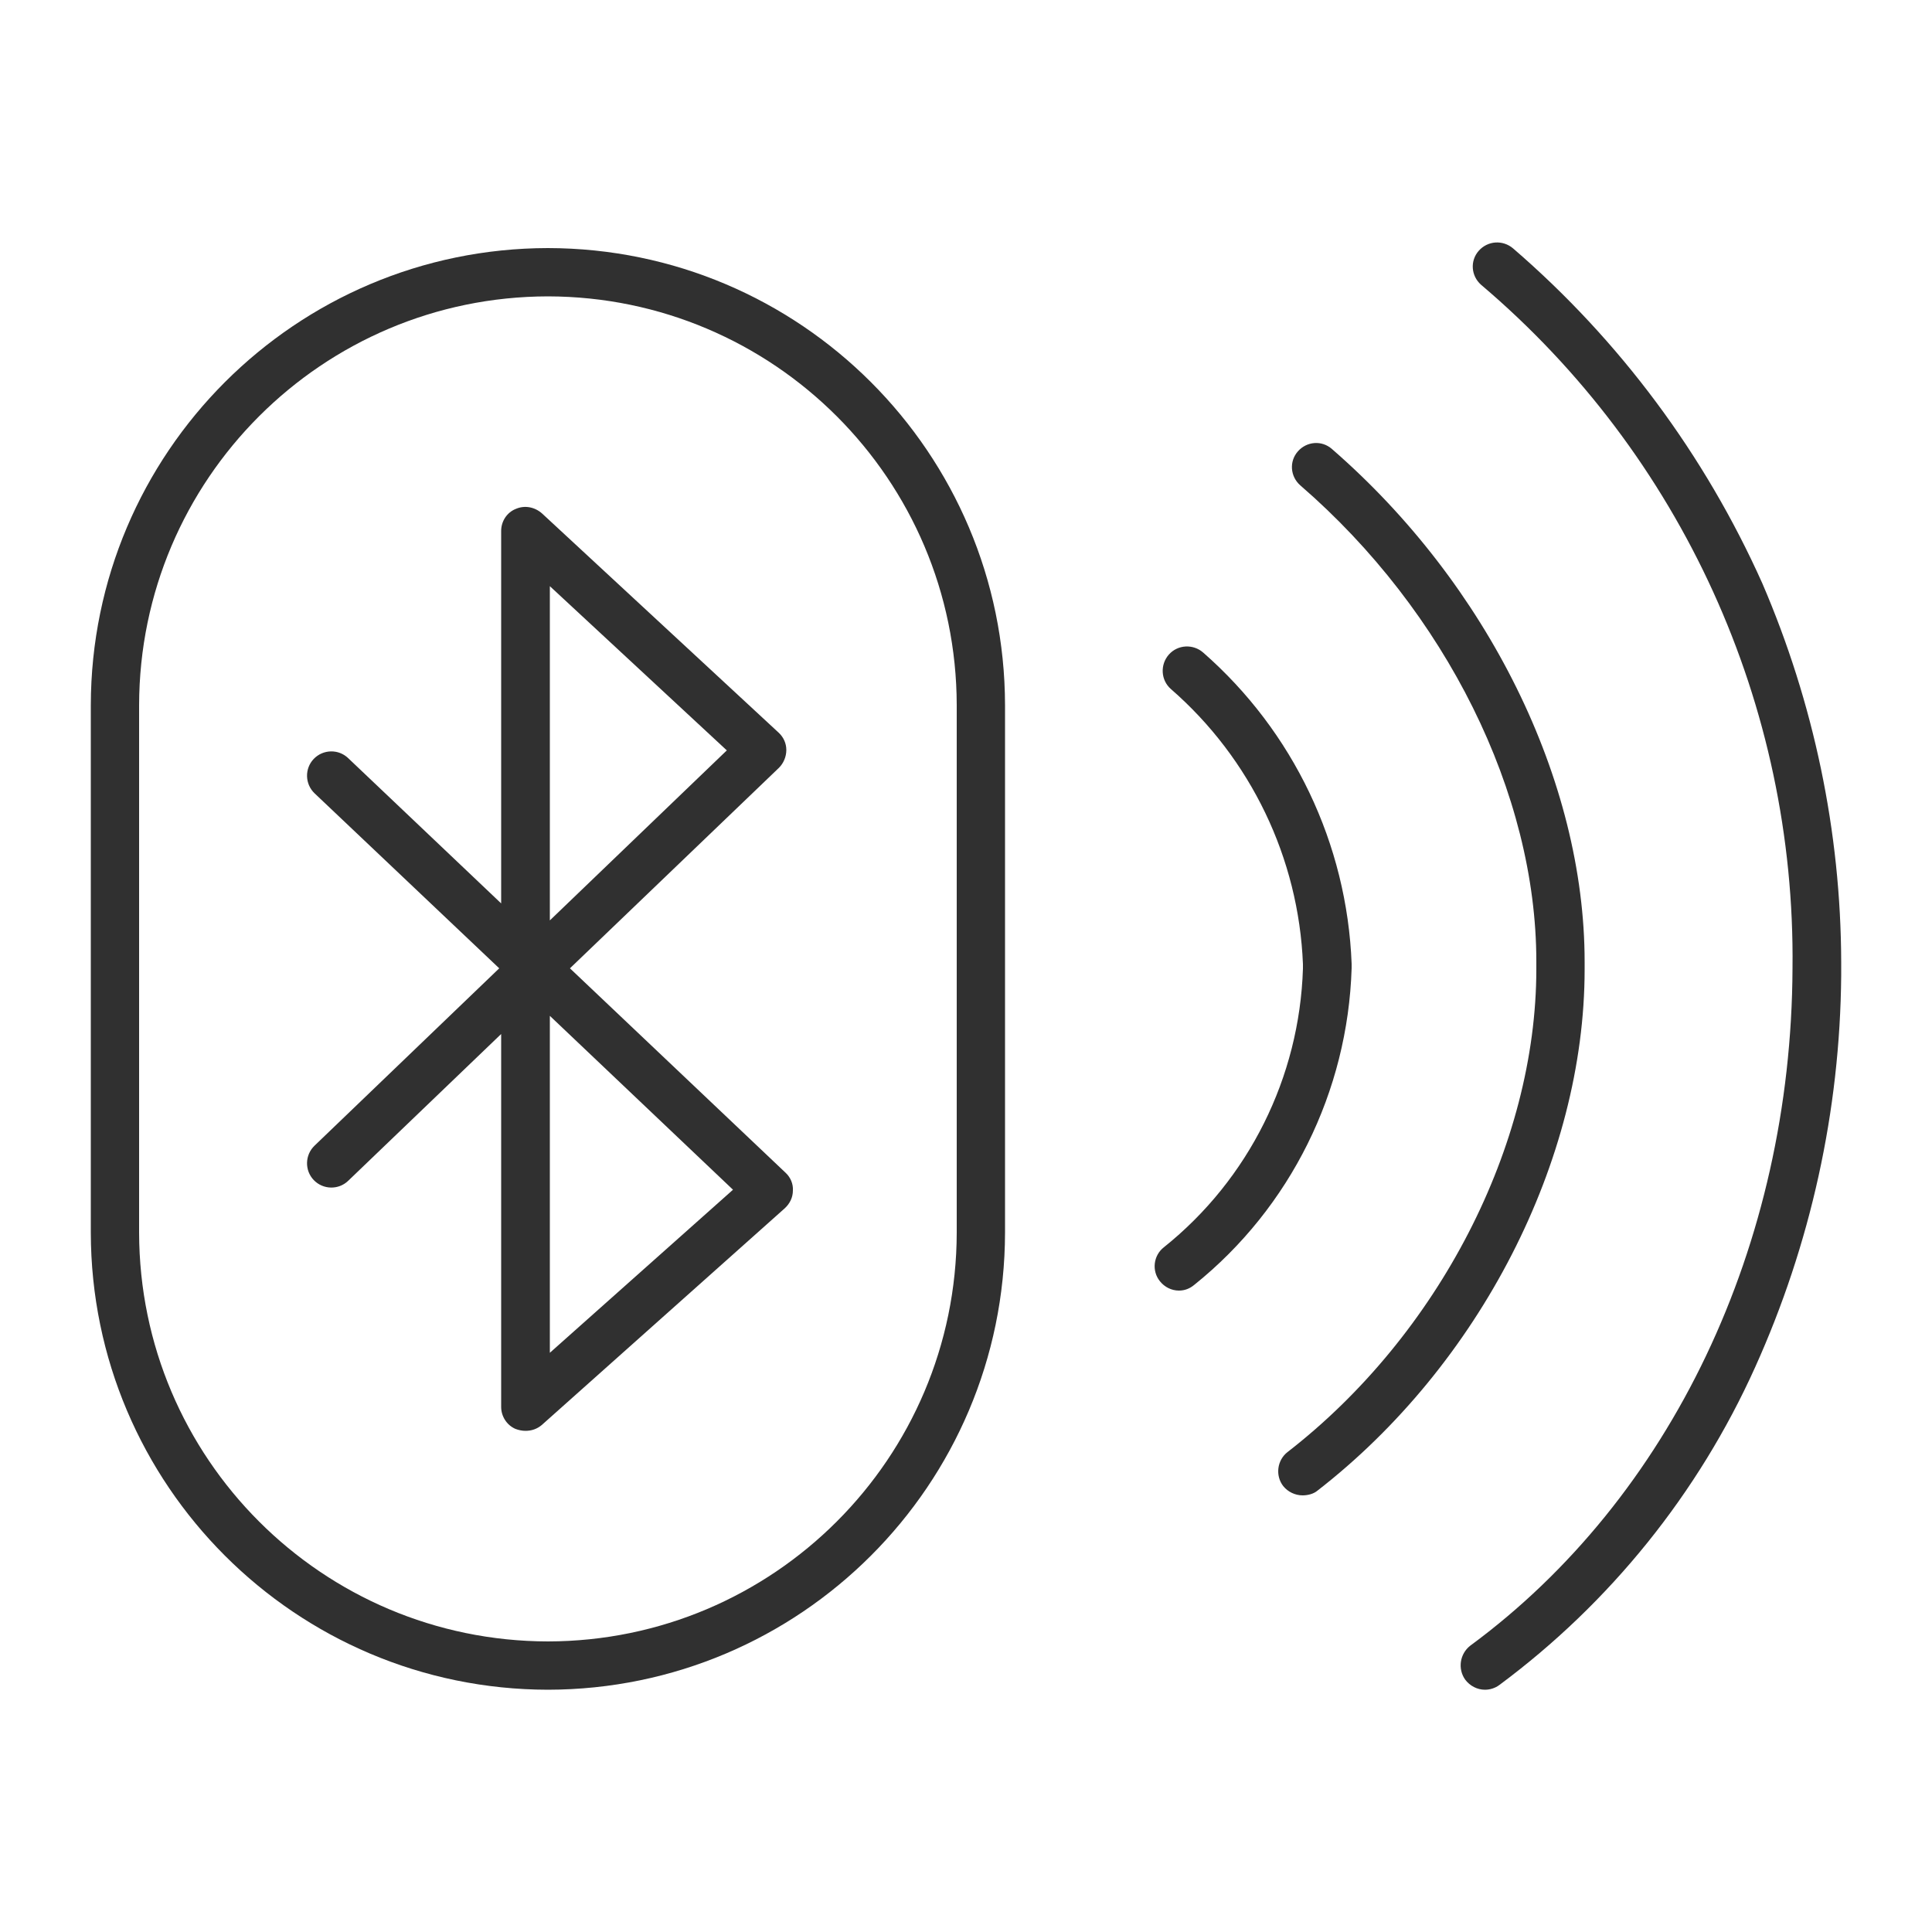
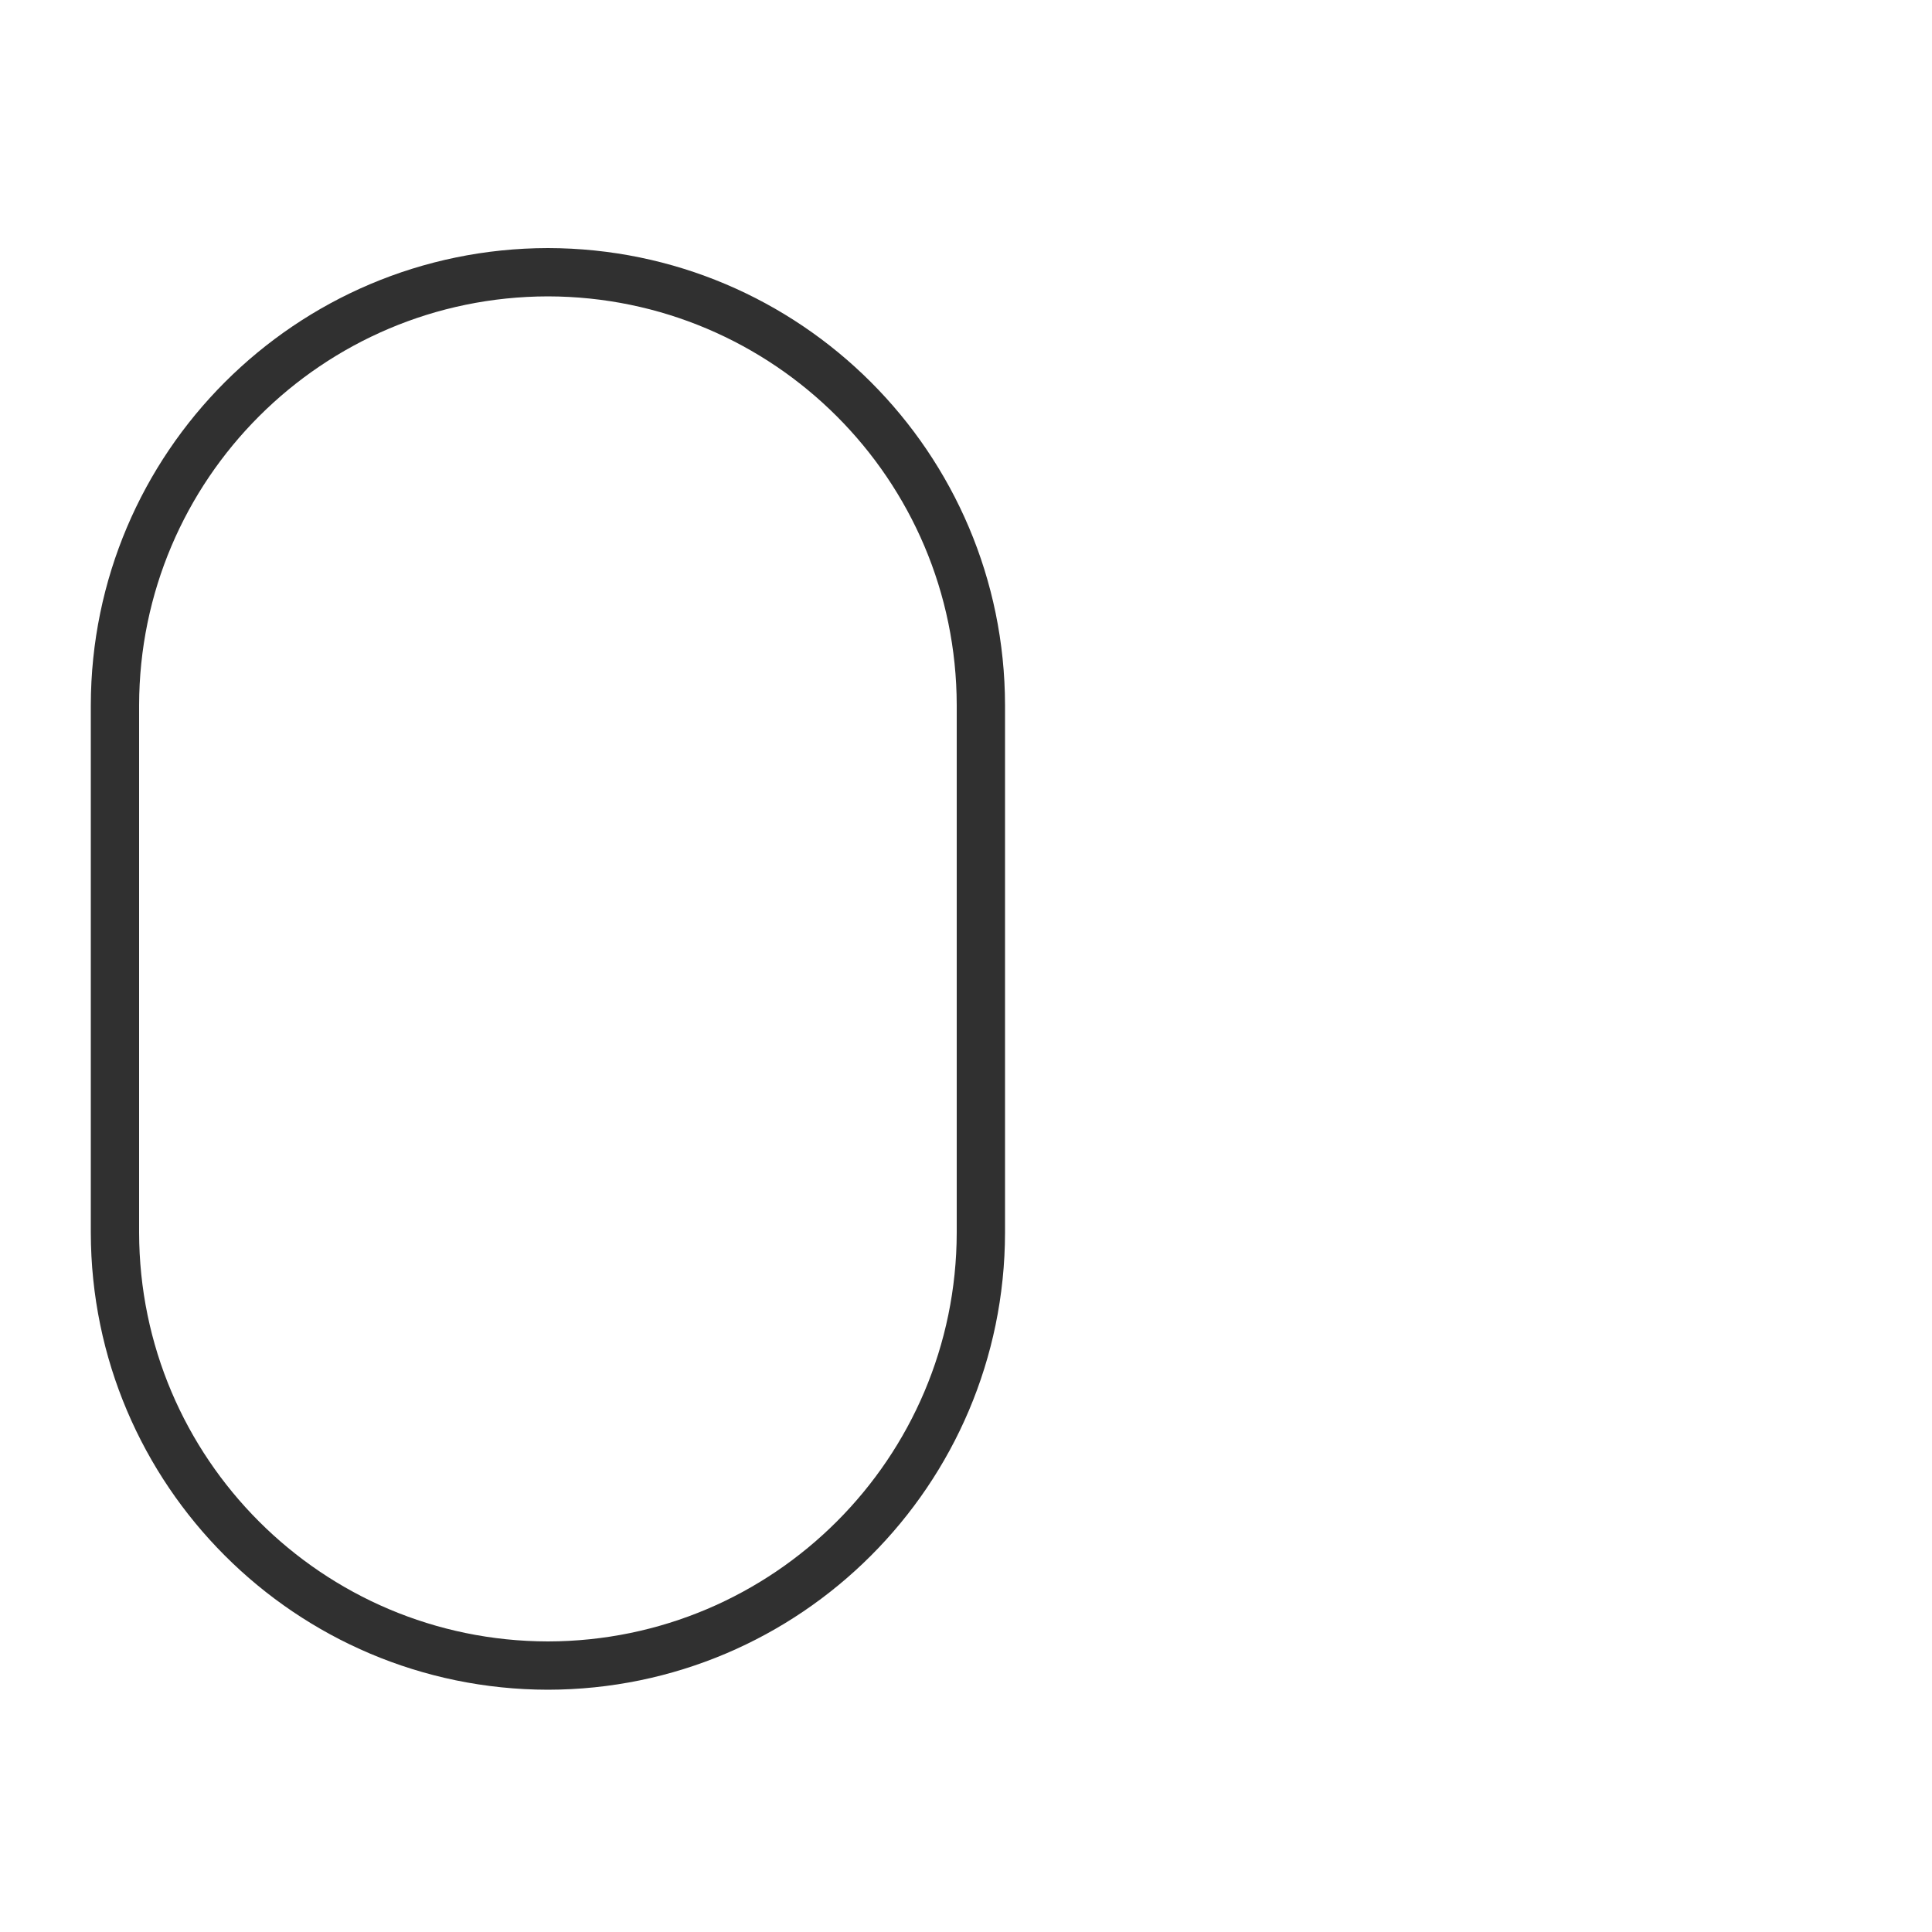
<svg xmlns="http://www.w3.org/2000/svg" version="1.1" id="Layer_1" x="0px" y="0px" viewBox="0 0 500 500" style="enable-background:new 0 0 500 500;" xml:space="preserve">
  <style type="text/css">
	.st0{fill:#303030;}
</style>
  <g id="Grupo_6352">
    <g id="Grupo_6224">
      <path id="Trazado_2312" class="st0" d="M141.8,437.3c-65.3-0.1-118.2-53-118.3-118.3V182.5c0.1-65.3,53-118.2,118.3-118.3    c65.3,0.1,118.2,53,118.3,118.3V319C260,384.3,207.1,437.2,141.8,437.3L141.8,437.3z M141.8,76.7C83.4,76.8,36.1,124.1,36,182.5    V319c0.1,58.4,47.4,105.7,105.8,105.8l0,0c58.4-0.1,105.7-47.4,105.8-105.8V182.5C247.5,124.1,200.2,76.8,141.8,76.7L141.8,76.7z" />
    </g>
    <g id="Grupo_6225">
-       <path id="Trazado_2313" class="st0" d="M136,370.3c-0.9,0-1.8-0.2-2.6-0.5c-2.3-1-3.7-3.3-3.7-5.7v-96.5l-39.6,38    c-2.5,2.4-6.5,2.3-8.9-0.2s-2.3-6.5,0.2-8.9l47.8-45.9l-47.8-45.3c-2.5-2.4-2.6-6.4-0.2-8.9c2.4-2.5,6.4-2.6,8.9-0.2l39.6,37.6    v-96.4c0-2.5,1.5-4.8,3.8-5.7c2.3-1,4.9-0.5,6.8,1.2l61.2,56.7c1.3,1.2,2,2.8,2,4.5c0,1.7-0.7,3.4-1.9,4.6l-54.1,51.9l55.8,52.9    c1.3,1.2,2,2.9,1.9,4.6c0,1.8-0.8,3.4-2.1,4.6l-62.9,56.1C139,369.8,137.6,370.3,136,370.3L136,370.3z M142.3,262.9v87.2    l47.4-42.2L142.3,262.9L142.3,262.9z M142.3,151.7v86.5l45.8-44L142.3,151.7L142.3,151.7z" />
-     </g>
+       </g>
    <g id="Grupo_6226">
-       <path id="Trazado_2314" class="st0" d="M305.1,334c-1.9,0-3.7-0.9-4.9-2.4c-2.2-2.7-1.7-6.7,1-8.8c22-17.6,35.1-44,36-72.1v-1.2    c-1.1-27.4-13.5-53.2-34.2-71.2c-2.6-2.3-2.8-6.3-0.5-8.9c2.3-2.6,6.3-2.8,8.9-0.5c23.3,20.4,37.2,49.5,38.4,80.5v1.2    c-1,31.9-15.8,61.9-40.7,81.9C307.9,333.5,306.6,334,305.1,334L305.1,334z" />
-     </g>
+       </g>
    <g id="Grupo_6227">
-       <path id="Trazado_2315" class="st0" d="M337.1,387c-1.9,0-3.8-0.9-5-2.4c-2.1-2.7-1.6-6.7,1.1-8.8c39.1-30.3,64.4-79.4,64.4-125    v-2c0-43.4-23.4-90.6-61.1-123.2c-2.6-2.3-2.9-6.2-0.6-8.8c2.3-2.6,6.2-2.9,8.8-0.6c40.3,35,65.4,85.8,65.4,132.7v2    c0,49.4-27.2,102.4-69.3,135C339.9,386.6,338.5,387,337.1,387L337.1,387z" />
-     </g>
-     <path id="Trazado_2316" class="st0" d="M384.3,437.3c-2,0-3.9-1-5.1-2.6c-2-2.8-1.4-6.7,1.3-8.8c51.9-38.2,83.1-103.6,83.4-175.3   c0.8-68-28.7-132.9-80.6-176.9c-2.6-2.3-2.9-6.2-0.6-8.8l0,0c2.3-2.6,6.2-2.9,8.9-0.6c27.6,23.8,49.6,53.4,64.5,86.7   c13.3,30.9,20.3,64.2,20.4,97.9v3.6c-0.3,35-7.9,69.5-22.3,101.4c-14.7,32.6-37.5,60.9-66.2,82.2   C386.9,436.9,385.6,437.3,384.3,437.3L384.3,437.3z" />
+       </g>
  </g>
</svg>